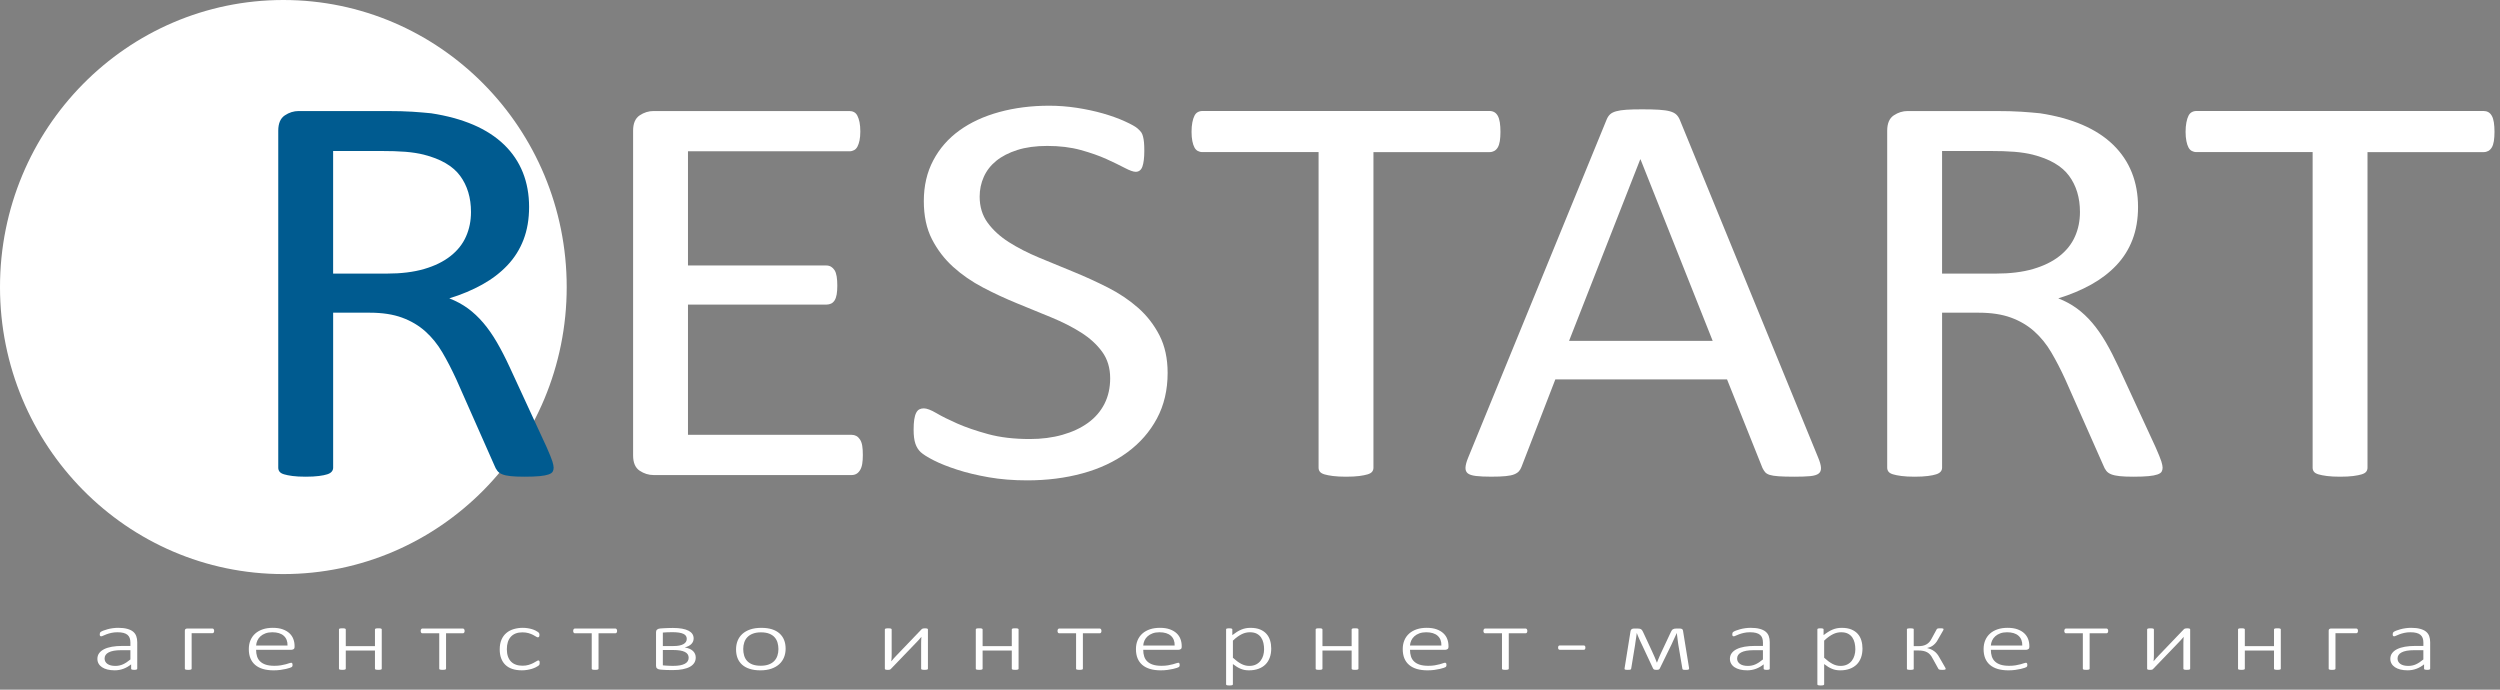
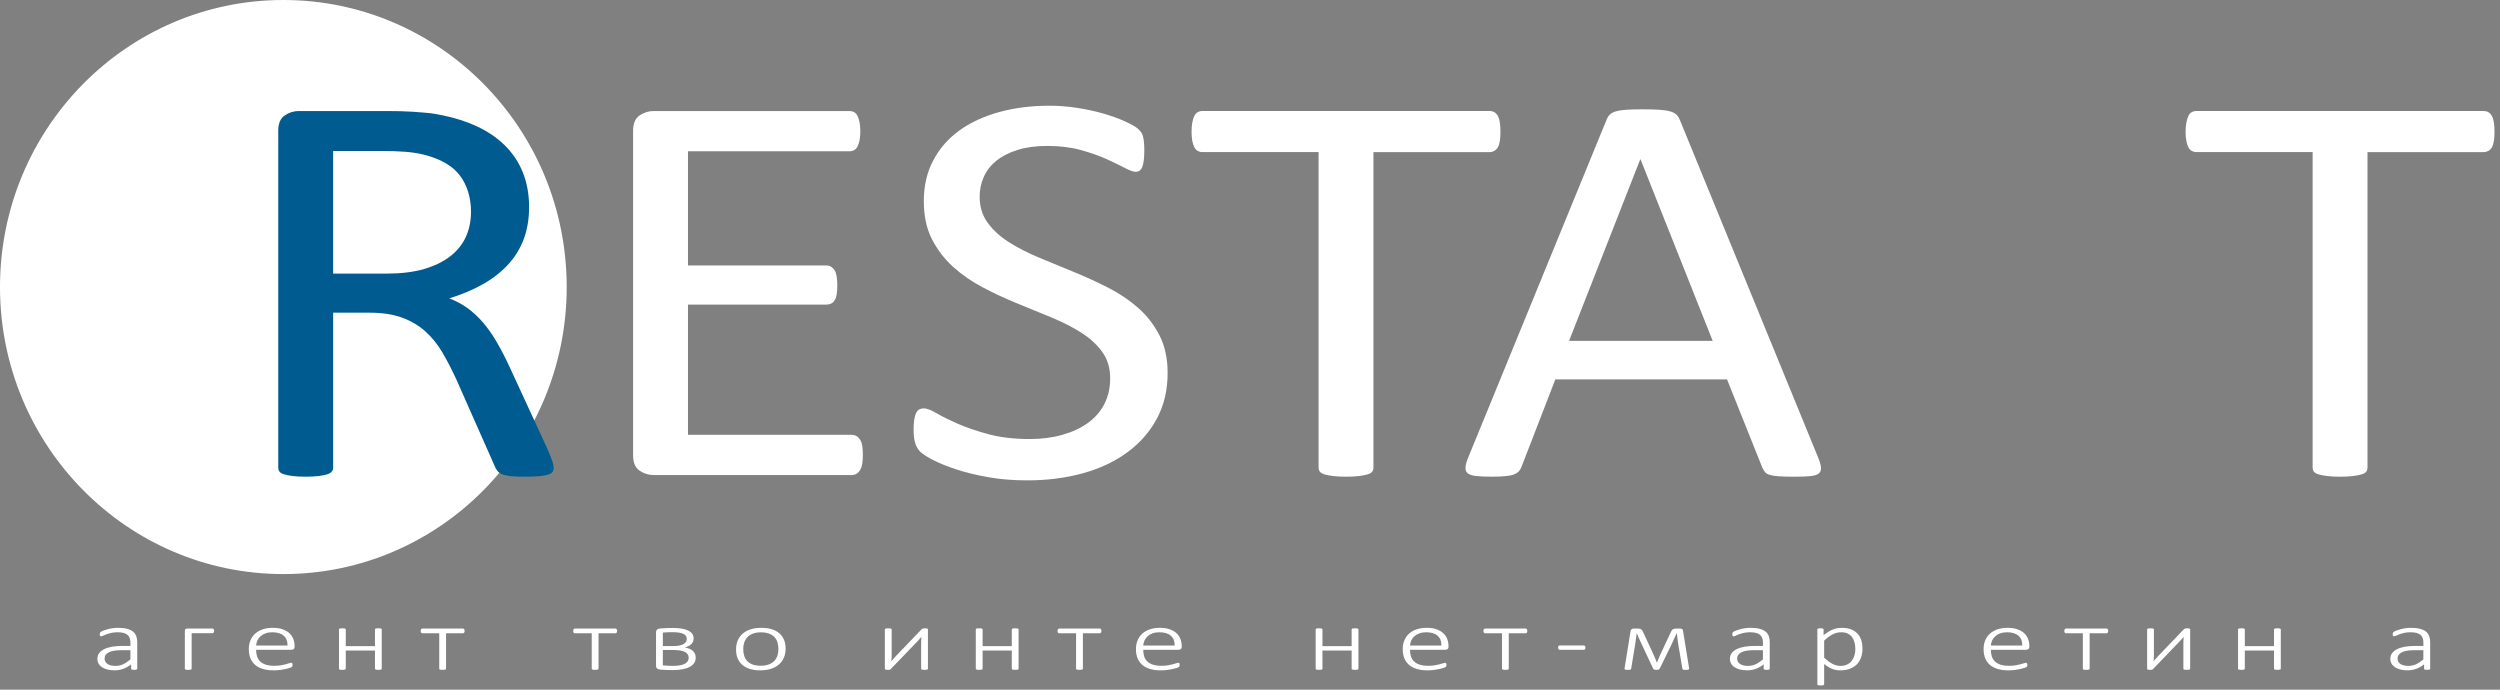
<svg xmlns="http://www.w3.org/2000/svg" width="116" height="32" viewBox="0 0 116 32" fill="none">
  <rect x="0" y="0" width="116" height="32" fill="#808080" stroke="none" />
  <path d="M13.148 26.637C20.409 26.637 26.295 20.674 26.295 13.319C26.295 5.963 20.409 0 13.148 0C5.886 0 0 5.963 0 13.319C0 20.674 5.886 26.637 13.148 26.637Z" fill="white" />
  <path d="M25.689 21.701C25.689 21.771 25.674 21.832 25.645 21.884C25.614 21.937 25.551 21.98 25.452 22.015C25.353 22.05 25.215 22.076 25.038 22.093C24.86 22.11 24.623 22.119 24.327 22.119C24.07 22.119 23.86 22.11 23.697 22.093C23.535 22.076 23.403 22.047 23.305 22.008C23.206 21.969 23.13 21.915 23.076 21.845C23.022 21.775 22.974 21.689 22.935 21.584L21.173 17.603C20.965 17.151 20.751 16.735 20.529 16.357C20.307 15.978 20.042 15.652 19.737 15.377C19.431 15.104 19.071 14.89 18.656 14.738C18.242 14.586 17.743 14.509 17.16 14.509H15.458V21.701C15.458 21.771 15.435 21.832 15.391 21.884C15.347 21.937 15.278 21.978 15.184 22.008C15.09 22.039 14.962 22.065 14.799 22.086C14.636 22.108 14.431 22.119 14.184 22.119C13.938 22.119 13.733 22.108 13.57 22.086C13.407 22.064 13.276 22.039 13.178 22.008C13.079 21.978 13.01 21.937 12.97 21.884C12.931 21.832 12.911 21.771 12.911 21.701V6.065C12.911 5.726 13.013 5.489 13.215 5.354C13.417 5.219 13.632 5.152 13.859 5.152H17.931C18.414 5.152 18.817 5.163 19.138 5.184C19.458 5.206 19.747 5.23 20.004 5.256C20.744 5.369 21.398 5.548 21.966 5.791C22.533 6.035 23.009 6.344 23.395 6.718C23.78 7.092 24.068 7.521 24.261 8.004C24.453 8.487 24.55 9.02 24.55 9.603C24.55 10.169 24.463 10.676 24.291 11.123C24.118 11.572 23.869 11.967 23.543 12.311C23.217 12.655 22.827 12.953 22.373 13.205C21.919 13.457 21.41 13.671 20.848 13.844C21.164 13.966 21.45 14.121 21.707 14.307C21.963 14.495 22.203 14.719 22.425 14.98C22.647 15.241 22.856 15.541 23.054 15.88C23.252 16.22 23.449 16.603 23.646 17.029L25.364 20.749C25.502 21.062 25.591 21.282 25.63 21.408C25.669 21.534 25.689 21.632 25.689 21.701ZM21.854 9.837C21.854 9.176 21.686 8.617 21.351 8.16C21.015 7.704 20.452 7.375 19.662 7.175C19.416 7.114 19.137 7.07 18.826 7.044C18.515 7.018 18.108 7.005 17.604 7.005H15.457V12.695H17.945C18.616 12.695 19.196 12.624 19.685 12.48C20.174 12.337 20.58 12.137 20.906 11.88C21.232 11.623 21.471 11.32 21.624 10.972C21.778 10.625 21.854 10.246 21.854 9.837Z" fill="#005B90" />
  <path d="M40.036 21.114C40.036 21.271 40.026 21.408 40.007 21.526C39.987 21.643 39.953 21.741 39.903 21.82C39.853 21.898 39.797 21.955 39.733 21.989C39.669 22.024 39.597 22.042 39.518 22.042H30.323C30.096 22.042 29.882 21.975 29.679 21.84C29.477 21.705 29.376 21.468 29.376 21.129V6.065C29.376 5.726 29.477 5.489 29.679 5.354C29.882 5.219 30.096 5.152 30.323 5.152H39.415C39.494 5.152 39.565 5.169 39.63 5.204C39.694 5.239 39.746 5.295 39.785 5.374C39.825 5.452 39.857 5.55 39.882 5.668C39.906 5.785 39.919 5.931 39.919 6.105C39.919 6.261 39.906 6.399 39.882 6.517C39.857 6.634 39.825 6.73 39.785 6.804C39.746 6.878 39.694 6.932 39.63 6.967C39.565 7.002 39.494 7.02 39.415 7.02H31.922V12.319H38.348C38.427 12.319 38.499 12.338 38.563 12.377C38.627 12.417 38.682 12.471 38.726 12.541C38.77 12.611 38.802 12.706 38.822 12.828C38.842 12.95 38.851 13.094 38.851 13.259C38.851 13.415 38.841 13.55 38.822 13.663C38.802 13.776 38.77 13.868 38.726 13.937C38.681 14.007 38.627 14.057 38.563 14.087C38.499 14.117 38.427 14.133 38.348 14.133H31.922V20.176H39.518C39.597 20.176 39.669 20.194 39.733 20.228C39.797 20.263 39.853 20.317 39.903 20.392C39.952 20.466 39.987 20.562 40.007 20.679C40.027 20.795 40.036 20.94 40.036 21.114Z" fill="white" />
  <path d="M54.178 17.303C54.178 18.095 54.013 18.8 53.682 19.418C53.351 20.036 52.892 20.56 52.305 20.991C51.717 21.421 51.026 21.746 50.232 21.963C49.437 22.181 48.581 22.289 47.663 22.289C47.021 22.289 46.427 22.242 45.879 22.146C45.331 22.05 44.842 21.933 44.413 21.793C43.983 21.654 43.623 21.511 43.332 21.363C43.041 21.215 42.839 21.089 42.725 20.984C42.612 20.88 42.528 20.747 42.474 20.586C42.419 20.425 42.392 20.21 42.392 19.94C42.392 19.749 42.401 19.59 42.421 19.464C42.441 19.338 42.47 19.235 42.51 19.157C42.549 19.079 42.598 19.025 42.658 18.994C42.717 18.963 42.786 18.948 42.865 18.948C43.003 18.948 43.198 19.022 43.45 19.17C43.701 19.318 44.025 19.479 44.419 19.653C44.814 19.827 45.29 19.99 45.848 20.143C46.406 20.295 47.05 20.371 47.781 20.371C48.333 20.371 48.839 20.306 49.298 20.175C49.758 20.045 50.152 19.86 50.483 19.621C50.814 19.382 51.068 19.088 51.246 18.74C51.423 18.392 51.512 17.996 51.512 17.552C51.512 17.074 51.388 16.665 51.142 16.325C50.895 15.986 50.569 15.688 50.164 15.431C49.76 15.175 49.298 14.94 48.78 14.727C48.262 14.514 47.731 14.296 47.188 14.074C46.645 13.852 46.117 13.607 45.604 13.337C45.091 13.067 44.632 12.75 44.227 12.384C43.822 12.018 43.494 11.59 43.242 11.098C42.99 10.607 42.865 10.017 42.865 9.33C42.865 8.625 43.01 7.996 43.302 7.444C43.592 6.892 43.998 6.428 44.516 6.054C45.034 5.68 45.65 5.395 46.366 5.199C47.082 5.003 47.855 4.905 48.684 4.905C49.108 4.905 49.535 4.938 49.965 5.003C50.394 5.069 50.799 5.156 51.179 5.264C51.559 5.374 51.897 5.495 52.193 5.63C52.489 5.765 52.684 5.873 52.778 5.956C52.871 6.039 52.933 6.104 52.962 6.152C52.992 6.2 53.017 6.261 53.036 6.335C53.056 6.409 53.071 6.498 53.081 6.602C53.091 6.707 53.096 6.841 53.096 7.006C53.096 7.163 53.088 7.302 53.073 7.424C53.059 7.546 53.036 7.648 53.007 7.731C52.978 7.813 52.935 7.874 52.882 7.914C52.827 7.953 52.766 7.972 52.697 7.972C52.588 7.972 52.417 7.912 52.186 7.79C51.954 7.668 51.67 7.531 51.335 7.378C50.999 7.226 50.602 7.087 50.143 6.96C49.684 6.834 49.168 6.771 48.595 6.771C48.062 6.771 47.598 6.834 47.203 6.96C46.809 7.086 46.483 7.254 46.226 7.463C45.969 7.671 45.777 7.919 45.648 8.207C45.52 8.494 45.456 8.798 45.456 9.121C45.456 9.591 45.579 9.995 45.826 10.334C46.073 10.673 46.401 10.974 46.811 11.235C47.22 11.495 47.687 11.735 48.21 11.953C48.734 12.17 49.267 12.39 49.809 12.612C50.352 12.834 50.885 13.078 51.408 13.343C51.931 13.609 52.398 13.922 52.808 14.283C53.217 14.644 53.548 15.071 53.8 15.562C54.051 16.052 54.178 16.633 54.178 17.303Z" fill="white" />
  <path d="M69.621 6.117C69.621 6.283 69.611 6.426 69.592 6.548C69.572 6.67 69.54 6.768 69.496 6.842C69.451 6.916 69.397 6.97 69.333 7.005C69.268 7.04 69.198 7.058 69.118 7.058H63.728V21.702C63.728 21.772 63.709 21.832 63.669 21.885C63.63 21.937 63.56 21.978 63.462 22.009C63.363 22.039 63.232 22.066 63.07 22.087C62.907 22.108 62.702 22.119 62.455 22.119C62.218 22.119 62.016 22.108 61.848 22.087C61.681 22.065 61.547 22.039 61.448 22.009C61.35 21.978 61.281 21.937 61.241 21.885C61.202 21.832 61.182 21.772 61.182 21.702V7.057H55.792C55.713 7.057 55.642 7.039 55.577 7.005C55.513 6.97 55.461 6.915 55.422 6.841C55.382 6.768 55.349 6.669 55.325 6.547C55.3 6.425 55.288 6.282 55.288 6.117C55.288 5.951 55.3 5.805 55.325 5.679C55.349 5.553 55.382 5.451 55.422 5.373C55.461 5.294 55.513 5.238 55.577 5.203C55.642 5.168 55.713 5.15 55.792 5.15H69.118C69.198 5.15 69.268 5.168 69.333 5.203C69.397 5.238 69.451 5.294 69.496 5.373C69.54 5.451 69.572 5.553 69.592 5.679C69.611 5.806 69.621 5.952 69.621 6.117Z" fill="white" />
  <path d="M84.368 21.245C84.447 21.436 84.489 21.591 84.494 21.708C84.499 21.826 84.462 21.915 84.383 21.975C84.304 22.036 84.174 22.075 83.991 22.093C83.808 22.11 83.564 22.119 83.258 22.119C82.952 22.119 82.708 22.112 82.525 22.099C82.341 22.086 82.204 22.064 82.11 22.034C82.017 22.004 81.948 21.962 81.903 21.91C81.859 21.858 81.817 21.793 81.778 21.714L80.134 17.603H72.168L70.598 21.662C70.569 21.74 70.529 21.808 70.48 21.864C70.43 21.921 70.359 21.969 70.264 22.008C70.171 22.047 70.038 22.075 69.865 22.092C69.692 22.11 69.468 22.118 69.191 22.118C68.905 22.118 68.67 22.107 68.487 22.086C68.304 22.064 68.176 22.022 68.103 21.962C68.029 21.901 67.993 21.812 67.999 21.694C68.004 21.577 68.045 21.422 68.124 21.231L74.55 5.543C74.59 5.447 74.641 5.369 74.706 5.307C74.77 5.247 74.863 5.199 74.987 5.164C75.11 5.129 75.268 5.105 75.461 5.092C75.653 5.079 75.897 5.073 76.194 5.073C76.509 5.073 76.771 5.079 76.978 5.092C77.186 5.105 77.354 5.129 77.482 5.164C77.61 5.199 77.709 5.249 77.779 5.314C77.848 5.379 77.902 5.46 77.941 5.555L84.368 21.245ZM76.121 7.396H76.106L72.805 15.815H79.468L76.121 7.396Z" fill="white" />
-   <path d="M100.345 21.701C100.345 21.771 100.33 21.832 100.3 21.884C100.271 21.937 100.207 21.98 100.107 22.015C100.009 22.05 99.871 22.076 99.694 22.093C99.515 22.11 99.279 22.119 98.983 22.119C98.725 22.119 98.516 22.11 98.353 22.093C98.191 22.076 98.059 22.047 97.961 22.008C97.862 21.969 97.786 21.915 97.731 21.845C97.677 21.775 97.63 21.689 97.59 21.584L95.828 17.603C95.621 17.151 95.406 16.735 95.184 16.357C94.963 15.978 94.698 15.652 94.392 15.377C94.087 15.104 93.727 14.89 93.312 14.738C92.898 14.586 92.399 14.509 91.816 14.509H90.113V21.701C90.113 21.771 90.091 21.832 90.047 21.884C90.002 21.937 89.933 21.978 89.84 22.008C89.746 22.039 89.618 22.065 89.455 22.086C89.292 22.108 89.087 22.119 88.84 22.119C88.594 22.119 88.389 22.108 88.226 22.086C88.063 22.064 87.932 22.039 87.833 22.008C87.734 21.978 87.665 21.937 87.625 21.884C87.586 21.832 87.566 21.771 87.566 21.701V6.065C87.566 5.726 87.668 5.489 87.87 5.354C88.072 5.219 88.287 5.152 88.514 5.152H92.586C93.069 5.152 93.471 5.163 93.793 5.184C94.113 5.206 94.402 5.23 94.659 5.256C95.399 5.369 96.054 5.548 96.621 5.791C97.189 6.035 97.665 6.344 98.05 6.718C98.435 7.092 98.723 7.521 98.916 8.004C99.109 8.487 99.205 9.02 99.205 9.603C99.205 10.169 99.118 10.676 98.946 11.123C98.774 11.572 98.524 11.967 98.198 12.311C97.872 12.655 97.482 12.953 97.029 13.205C96.575 13.457 96.066 13.671 95.504 13.844C95.819 13.966 96.105 14.121 96.362 14.307C96.618 14.495 96.858 14.719 97.08 14.98C97.302 15.241 97.511 15.541 97.71 15.88C97.907 16.22 98.104 16.603 98.302 17.029L100.019 20.749C100.157 21.062 100.246 21.282 100.286 21.408C100.325 21.534 100.345 21.632 100.345 21.701ZM96.51 9.837C96.51 9.176 96.342 8.617 96.006 8.16C95.67 7.704 95.108 7.375 94.318 7.175C94.071 7.114 93.792 7.07 93.481 7.044C93.171 7.018 92.764 7.005 92.26 7.005H90.112V12.695H92.6C93.272 12.695 93.852 12.624 94.341 12.48C94.829 12.337 95.236 12.137 95.562 11.88C95.888 11.623 96.126 11.32 96.28 10.972C96.434 10.625 96.51 10.246 96.51 9.837Z" fill="white" />
  <path d="M115.745 6.117C115.745 6.283 115.734 6.426 115.715 6.548C115.696 6.67 115.664 6.768 115.619 6.842C115.574 6.916 115.52 6.97 115.457 7.005C115.392 7.04 115.32 7.058 115.242 7.058H109.852V21.702C109.852 21.772 109.832 21.832 109.793 21.885C109.753 21.937 109.683 21.978 109.585 22.009C109.486 22.039 109.356 22.066 109.193 22.087C109.031 22.108 108.825 22.119 108.579 22.119C108.341 22.119 108.139 22.108 107.971 22.087C107.804 22.065 107.67 22.039 107.572 22.009C107.473 21.978 107.404 21.937 107.365 21.885C107.325 21.832 107.306 21.772 107.306 21.702V7.057H101.915C101.836 7.057 101.765 7.039 101.701 7.005C101.636 6.97 101.584 6.915 101.545 6.841C101.505 6.768 101.473 6.669 101.449 6.547C101.424 6.425 101.411 6.282 101.411 6.117C101.411 5.951 101.424 5.805 101.449 5.679C101.473 5.553 101.505 5.451 101.545 5.373C101.584 5.294 101.636 5.238 101.701 5.203C101.764 5.168 101.836 5.15 101.915 5.15H115.242C115.32 5.15 115.392 5.168 115.457 5.203C115.52 5.238 115.575 5.294 115.619 5.373C115.664 5.451 115.696 5.553 115.715 5.679C115.734 5.806 115.745 5.952 115.745 6.117Z" fill="white" />
  <path d="M6.366 31.029C6.366 31.042 6.36 31.053 6.349 31.06C6.337 31.067 6.322 31.073 6.303 31.076C6.285 31.079 6.259 31.081 6.228 31.081C6.198 31.081 6.173 31.079 6.151 31.076C6.129 31.073 6.113 31.068 6.102 31.06C6.09 31.053 6.085 31.042 6.085 31.029V30.825C5.977 30.914 5.858 30.982 5.728 31.031C5.598 31.079 5.464 31.103 5.324 31.103C5.198 31.103 5.086 31.091 4.986 31.066C4.886 31.041 4.802 31.005 4.733 30.959C4.664 30.913 4.611 30.857 4.574 30.791C4.537 30.725 4.519 30.652 4.519 30.57C4.519 30.469 4.546 30.381 4.601 30.307C4.656 30.233 4.734 30.17 4.834 30.12C4.935 30.07 5.056 30.033 5.197 30.008C5.339 29.984 5.496 29.971 5.669 29.971H6.051V29.814C6.051 29.736 6.04 29.667 6.019 29.607C5.998 29.547 5.963 29.498 5.916 29.457C5.868 29.417 5.806 29.387 5.73 29.367C5.654 29.347 5.561 29.337 5.452 29.337C5.346 29.337 5.251 29.346 5.166 29.366C5.081 29.385 5.007 29.407 4.943 29.431C4.88 29.455 4.827 29.477 4.786 29.496C4.744 29.516 4.715 29.525 4.697 29.525C4.686 29.525 4.677 29.524 4.668 29.521C4.659 29.519 4.651 29.514 4.646 29.507C4.639 29.5 4.635 29.49 4.632 29.478C4.63 29.466 4.628 29.453 4.628 29.437C4.628 29.409 4.631 29.386 4.637 29.37C4.642 29.353 4.656 29.336 4.678 29.319C4.7 29.302 4.739 29.282 4.795 29.26C4.852 29.237 4.917 29.216 4.991 29.197C5.064 29.177 5.143 29.161 5.228 29.149C5.313 29.137 5.397 29.131 5.482 29.131C5.647 29.131 5.785 29.146 5.898 29.177C6.011 29.207 6.103 29.25 6.173 29.306C6.242 29.363 6.292 29.432 6.322 29.515C6.352 29.598 6.368 29.691 6.368 29.796V31.029H6.366ZM6.051 30.169H5.613C5.486 30.169 5.375 30.178 5.279 30.195C5.184 30.212 5.105 30.238 5.041 30.272C4.977 30.305 4.93 30.346 4.899 30.393C4.869 30.44 4.853 30.494 4.853 30.554C4.853 30.659 4.897 30.743 4.984 30.805C5.072 30.867 5.195 30.898 5.354 30.898C5.48 30.898 5.596 30.874 5.705 30.825C5.814 30.776 5.929 30.7 6.051 30.598V30.169Z" fill="white" />
  <path d="M9.936 29.272C9.936 29.29 9.934 29.305 9.931 29.319C9.927 29.332 9.922 29.343 9.915 29.353C9.908 29.363 9.9 29.369 9.891 29.374C9.882 29.379 9.871 29.381 9.859 29.381H8.892V31.029C8.892 31.038 8.89 31.045 8.885 31.051C8.88 31.058 8.871 31.064 8.859 31.067C8.848 31.071 8.832 31.075 8.811 31.078C8.791 31.08 8.765 31.082 8.733 31.082C8.703 31.082 8.677 31.08 8.658 31.078C8.637 31.075 8.621 31.072 8.609 31.067C8.596 31.064 8.587 31.058 8.583 31.051C8.579 31.045 8.577 31.037 8.577 31.029V29.259C8.577 29.226 8.587 29.202 8.609 29.187C8.63 29.171 8.655 29.164 8.686 29.164H9.86C9.872 29.164 9.883 29.166 9.892 29.172C9.901 29.177 9.908 29.185 9.915 29.194C9.922 29.203 9.928 29.215 9.931 29.228C9.934 29.241 9.936 29.256 9.936 29.272Z" fill="white" />
  <path d="M13.667 30.024C13.667 30.072 13.65 30.105 13.617 30.123C13.583 30.142 13.55 30.151 13.518 30.151H11.883C11.883 30.264 11.898 30.366 11.927 30.457C11.956 30.548 12.004 30.627 12.072 30.691C12.139 30.756 12.226 30.806 12.334 30.841C12.442 30.876 12.575 30.893 12.732 30.893C12.843 30.893 12.943 30.886 13.031 30.871C13.12 30.856 13.196 30.84 13.261 30.822C13.325 30.804 13.378 30.787 13.419 30.773C13.461 30.758 13.49 30.751 13.508 30.751C13.519 30.751 13.528 30.753 13.537 30.757C13.546 30.761 13.553 30.767 13.559 30.776C13.564 30.785 13.568 30.796 13.571 30.809C13.573 30.822 13.574 30.84 13.574 30.86C13.574 30.869 13.574 30.878 13.572 30.887C13.57 30.896 13.568 30.904 13.566 30.911C13.563 30.919 13.559 30.925 13.553 30.933C13.548 30.939 13.541 30.946 13.532 30.953C13.523 30.959 13.496 30.971 13.45 30.988C13.404 31.005 13.344 31.022 13.27 31.038C13.196 31.055 13.109 31.07 13.011 31.084C12.913 31.097 12.808 31.104 12.695 31.104C12.509 31.104 12.345 31.082 12.202 31.041C12.059 30.998 11.938 30.936 11.841 30.853C11.745 30.77 11.671 30.668 11.62 30.546C11.57 30.424 11.545 30.282 11.545 30.121C11.545 29.966 11.571 29.828 11.623 29.706C11.676 29.583 11.75 29.48 11.847 29.394C11.944 29.309 12.062 29.244 12.198 29.198C12.336 29.153 12.488 29.131 12.656 29.131C12.836 29.131 12.99 29.154 13.117 29.2C13.244 29.246 13.349 29.307 13.431 29.384C13.513 29.461 13.573 29.55 13.611 29.653C13.65 29.755 13.668 29.862 13.668 29.976V30.024H13.667ZM13.341 29.953C13.346 29.76 13.288 29.609 13.166 29.5C13.045 29.391 12.867 29.337 12.634 29.337C12.514 29.337 12.408 29.354 12.317 29.388C12.226 29.422 12.149 29.467 12.086 29.524C12.024 29.58 11.975 29.646 11.942 29.72C11.908 29.795 11.889 29.872 11.884 29.953H13.341V29.953Z" fill="white" />
  <path d="M17.713 31.029C17.713 31.037 17.711 31.044 17.706 31.051C17.701 31.057 17.692 31.063 17.68 31.067C17.669 31.071 17.653 31.074 17.632 31.077C17.612 31.08 17.587 31.081 17.557 31.081C17.525 31.081 17.499 31.08 17.479 31.077C17.458 31.075 17.442 31.072 17.431 31.067C17.419 31.063 17.411 31.058 17.405 31.051C17.4 31.044 17.398 31.037 17.398 31.029V30.185H16.044V31.029C16.044 31.037 16.041 31.044 16.036 31.051C16.031 31.057 16.022 31.063 16.01 31.067C15.999 31.071 15.983 31.074 15.963 31.077C15.942 31.08 15.916 31.081 15.884 31.081C15.854 31.081 15.829 31.08 15.809 31.077C15.789 31.075 15.772 31.072 15.76 31.067C15.748 31.063 15.739 31.058 15.734 31.051C15.73 31.044 15.728 31.037 15.728 31.029V29.206C15.728 29.197 15.73 29.19 15.734 29.184C15.739 29.177 15.747 29.172 15.76 29.166C15.772 29.162 15.789 29.159 15.809 29.156C15.829 29.154 15.854 29.153 15.884 29.153C15.916 29.153 15.942 29.154 15.963 29.156C15.983 29.158 15.999 29.161 16.01 29.166C16.022 29.171 16.03 29.177 16.036 29.184C16.041 29.19 16.044 29.198 16.044 29.206V29.98H17.398V29.206C17.398 29.197 17.4 29.19 17.405 29.184C17.41 29.177 17.419 29.172 17.431 29.166C17.442 29.162 17.458 29.159 17.479 29.156C17.499 29.154 17.525 29.153 17.557 29.153C17.587 29.153 17.613 29.154 17.632 29.156C17.653 29.158 17.669 29.161 17.68 29.166C17.692 29.171 17.7 29.177 17.706 29.184C17.711 29.19 17.713 29.198 17.713 29.206V31.029Z" fill="white" />
  <path d="M21.558 29.276C21.558 29.292 21.557 29.307 21.553 29.321C21.549 29.334 21.544 29.345 21.537 29.355C21.53 29.364 21.522 29.372 21.512 29.377C21.502 29.382 21.491 29.385 21.479 29.385H20.697V31.029C20.697 31.037 20.695 31.044 20.689 31.051C20.683 31.057 20.675 31.063 20.663 31.067C20.651 31.071 20.636 31.074 20.616 31.077C20.595 31.08 20.569 31.081 20.537 31.081C20.507 31.081 20.482 31.08 20.461 31.077C20.441 31.075 20.424 31.072 20.412 31.067C20.4 31.062 20.391 31.058 20.387 31.051C20.383 31.044 20.381 31.037 20.381 31.029V29.385H19.599C19.587 29.385 19.576 29.383 19.566 29.377C19.557 29.372 19.548 29.364 19.541 29.355C19.534 29.345 19.529 29.334 19.525 29.321C19.521 29.307 19.52 29.292 19.52 29.276C19.52 29.26 19.522 29.245 19.525 29.231C19.529 29.217 19.534 29.204 19.541 29.195C19.548 29.184 19.557 29.177 19.566 29.172C19.576 29.166 19.587 29.163 19.599 29.163H21.478C21.49 29.163 21.502 29.166 21.511 29.172C21.521 29.177 21.529 29.184 21.537 29.195C21.544 29.205 21.549 29.217 21.553 29.231C21.557 29.245 21.558 29.26 21.558 29.276Z" fill="white" />
-   <path d="M25.04 30.759C25.04 30.775 25.039 30.789 25.037 30.802C25.035 30.815 25.033 30.826 25.03 30.835C25.026 30.845 25.021 30.853 25.015 30.86C25.009 30.867 24.994 30.88 24.971 30.898C24.948 30.915 24.91 30.937 24.856 30.964C24.801 30.991 24.741 31.015 24.674 31.035C24.607 31.055 24.534 31.071 24.456 31.084C24.379 31.097 24.298 31.103 24.216 31.103C24.05 31.103 23.902 31.082 23.774 31.04C23.646 30.998 23.539 30.935 23.452 30.852C23.366 30.77 23.3 30.668 23.255 30.548C23.209 30.428 23.187 30.289 23.187 30.132C23.187 29.955 23.215 29.804 23.271 29.677C23.326 29.55 23.403 29.447 23.5 29.367C23.597 29.286 23.711 29.227 23.841 29.189C23.971 29.151 24.11 29.131 24.258 29.131C24.338 29.131 24.414 29.137 24.486 29.149C24.559 29.16 24.625 29.175 24.687 29.194C24.748 29.213 24.802 29.234 24.85 29.259C24.898 29.282 24.932 29.303 24.954 29.32C24.977 29.337 24.991 29.35 25 29.358C25.007 29.367 25.014 29.377 25.018 29.387C25.023 29.398 25.026 29.41 25.028 29.423C25.03 29.436 25.03 29.45 25.03 29.468C25.03 29.507 25.023 29.534 25.008 29.549C24.993 29.565 24.977 29.573 24.959 29.573C24.934 29.573 24.903 29.56 24.868 29.536C24.831 29.512 24.785 29.485 24.729 29.457C24.672 29.428 24.604 29.401 24.523 29.377C24.443 29.354 24.348 29.341 24.236 29.341C24.006 29.341 23.829 29.409 23.705 29.543C23.581 29.677 23.518 29.871 23.518 30.125C23.518 30.253 23.535 30.364 23.568 30.46C23.602 30.556 23.65 30.636 23.713 30.7C23.776 30.763 23.852 30.811 23.943 30.842C24.032 30.874 24.134 30.889 24.247 30.889C24.353 30.889 24.447 30.876 24.529 30.851C24.61 30.826 24.68 30.798 24.741 30.767C24.801 30.736 24.851 30.707 24.891 30.682C24.93 30.657 24.96 30.644 24.979 30.644C24.99 30.644 24.999 30.646 25.007 30.651C25.015 30.656 25.022 30.663 25.027 30.673C25.032 30.683 25.037 30.695 25.039 30.709C25.039 30.724 25.04 30.74 25.04 30.759Z" fill="white" />
  <path d="M28.633 29.276C28.633 29.292 28.631 29.307 28.628 29.321C28.624 29.334 28.619 29.345 28.612 29.355C28.605 29.364 28.597 29.372 28.587 29.377C28.577 29.382 28.566 29.385 28.554 29.385H27.772V31.029C27.772 31.037 27.769 31.044 27.764 31.051C27.758 31.057 27.75 31.063 27.738 31.067C27.726 31.071 27.711 31.074 27.69 31.077C27.67 31.08 27.644 31.081 27.612 31.081C27.582 31.081 27.556 31.08 27.536 31.077C27.516 31.075 27.499 31.072 27.487 31.067C27.475 31.062 27.466 31.058 27.462 31.051C27.458 31.044 27.456 31.037 27.456 31.029V29.385H26.675C26.663 29.385 26.651 29.383 26.642 29.377C26.632 29.372 26.624 29.364 26.617 29.355C26.61 29.345 26.605 29.334 26.601 29.321C26.597 29.307 26.596 29.292 26.596 29.276C26.596 29.26 26.598 29.245 26.601 29.231C26.605 29.217 26.61 29.204 26.617 29.195C26.624 29.184 26.632 29.177 26.642 29.172C26.651 29.166 26.663 29.163 26.675 29.163H28.554C28.566 29.163 28.577 29.166 28.587 29.172C28.596 29.177 28.605 29.184 28.612 29.195C28.619 29.205 28.624 29.217 28.628 29.231C28.631 29.245 28.633 29.26 28.633 29.276Z" fill="white" />
  <path d="M32.282 30.509C32.282 30.601 32.26 30.682 32.215 30.755C32.169 30.828 32.102 30.889 32.013 30.939C31.924 30.988 31.814 31.026 31.681 31.052C31.55 31.079 31.397 31.092 31.222 31.092C31.171 31.092 31.119 31.091 31.067 31.09C31.015 31.09 30.964 31.088 30.915 31.087C30.865 31.085 30.817 31.082 30.77 31.079C30.723 31.077 30.679 31.074 30.636 31.069C30.572 31.063 30.524 31.045 30.49 31.018C30.456 30.99 30.44 30.951 30.44 30.898V29.332C30.44 29.28 30.456 29.239 30.49 29.212C30.524 29.183 30.572 29.166 30.636 29.161C30.686 29.157 30.734 29.154 30.783 29.151C30.832 29.148 30.88 29.146 30.929 29.144C30.978 29.142 31.027 29.14 31.076 29.139C31.126 29.137 31.177 29.137 31.23 29.137C31.391 29.137 31.531 29.148 31.65 29.17C31.77 29.192 31.869 29.224 31.949 29.265C32.028 29.307 32.088 29.358 32.127 29.418C32.166 29.479 32.185 29.548 32.185 29.626C32.185 29.724 32.15 29.809 32.08 29.881C32.01 29.954 31.907 30.007 31.771 30.04C31.945 30.071 32.073 30.127 32.157 30.209C32.24 30.291 32.282 30.392 32.282 30.509ZM31.866 29.643C31.866 29.593 31.854 29.549 31.83 29.51C31.806 29.471 31.768 29.438 31.713 29.413C31.659 29.386 31.59 29.367 31.504 29.353C31.419 29.34 31.315 29.333 31.193 29.333C31.101 29.333 31.018 29.335 30.944 29.339C30.87 29.343 30.807 29.347 30.756 29.351V29.976H31.251C31.451 29.976 31.603 29.947 31.708 29.889C31.814 29.831 31.866 29.749 31.866 29.643ZM31.954 30.52C31.954 30.46 31.94 30.408 31.911 30.363C31.883 30.318 31.838 30.28 31.779 30.25C31.719 30.22 31.643 30.197 31.552 30.182C31.461 30.168 31.354 30.16 31.23 30.16H30.756V30.872C30.793 30.875 30.831 30.878 30.871 30.882C30.911 30.884 30.952 30.887 30.993 30.889C31.034 30.891 31.076 30.893 31.117 30.894C31.159 30.895 31.198 30.896 31.235 30.896C31.359 30.896 31.466 30.888 31.556 30.871C31.646 30.854 31.721 30.829 31.78 30.797C31.839 30.765 31.882 30.726 31.911 30.678C31.939 30.632 31.954 30.579 31.954 30.52Z" fill="white" />
  <path d="M36.453 30.098C36.453 30.243 36.428 30.377 36.379 30.499C36.329 30.621 36.256 30.728 36.158 30.817C36.059 30.907 35.937 30.978 35.79 31.028C35.644 31.078 35.474 31.104 35.279 31.104C35.092 31.104 34.928 31.081 34.788 31.036C34.647 30.992 34.529 30.927 34.435 30.843C34.341 30.759 34.27 30.657 34.223 30.538C34.176 30.418 34.153 30.283 34.153 30.133C34.153 29.988 34.177 29.854 34.225 29.732C34.274 29.61 34.347 29.504 34.445 29.415C34.543 29.326 34.666 29.256 34.812 29.206C34.959 29.156 35.131 29.132 35.326 29.132C35.514 29.132 35.678 29.154 35.818 29.198C35.958 29.243 36.075 29.307 36.169 29.391C36.263 29.475 36.334 29.577 36.382 29.696C36.429 29.814 36.453 29.949 36.453 30.098ZM36.119 30.12C36.119 30.017 36.105 29.918 36.079 29.824C36.053 29.73 36.008 29.647 35.947 29.576C35.885 29.504 35.802 29.446 35.697 29.404C35.593 29.362 35.463 29.341 35.308 29.341C35.165 29.341 35.041 29.36 34.937 29.4C34.832 29.439 34.747 29.493 34.681 29.562C34.615 29.631 34.566 29.712 34.534 29.807C34.502 29.901 34.486 30.002 34.486 30.111C34.486 30.215 34.499 30.316 34.526 30.41C34.552 30.504 34.596 30.588 34.658 30.659C34.72 30.73 34.803 30.787 34.907 30.828C35.011 30.869 35.142 30.89 35.297 30.89C35.44 30.89 35.563 30.871 35.668 30.832C35.773 30.794 35.857 30.74 35.924 30.671C35.99 30.602 36.039 30.521 36.071 30.427C36.103 30.332 36.119 30.23 36.119 30.12Z" fill="white" />
  <path d="M43.057 31.029C43.057 31.037 43.054 31.044 43.049 31.051C43.043 31.057 43.035 31.063 43.023 31.067C43.011 31.071 42.996 31.074 42.975 31.077C42.955 31.08 42.929 31.081 42.897 31.081C42.867 31.081 42.841 31.08 42.821 31.077C42.8 31.075 42.784 31.071 42.772 31.067C42.76 31.062 42.751 31.058 42.747 31.051C42.742 31.044 42.741 31.036 42.741 31.029V29.854C42.741 29.803 42.742 29.752 42.744 29.701C42.747 29.65 42.75 29.599 42.754 29.548C42.713 29.6 42.669 29.652 42.621 29.702C42.574 29.753 42.525 29.803 42.475 29.855L41.346 31.029C41.337 31.039 41.329 31.047 41.321 31.054C41.312 31.061 41.303 31.066 41.291 31.07C41.28 31.074 41.266 31.077 41.251 31.079C41.235 31.081 41.214 31.082 41.189 31.082C41.165 31.082 41.144 31.081 41.127 31.078C41.11 31.076 41.096 31.073 41.086 31.068C41.075 31.064 41.068 31.059 41.064 31.052C41.059 31.046 41.057 31.038 41.057 31.03V29.207C41.057 29.198 41.059 29.191 41.064 29.185C41.068 29.178 41.077 29.172 41.089 29.167C41.102 29.163 41.118 29.16 41.138 29.157C41.159 29.155 41.184 29.154 41.214 29.154C41.276 29.154 41.318 29.158 41.339 29.167C41.362 29.176 41.373 29.189 41.373 29.206V30.392C41.373 30.442 41.371 30.491 41.369 30.54C41.366 30.588 41.362 30.637 41.356 30.685C41.397 30.637 41.438 30.589 41.477 30.542C41.517 30.495 41.56 30.448 41.608 30.402L42.753 29.207C42.762 29.197 42.771 29.189 42.78 29.183C42.789 29.176 42.8 29.171 42.813 29.167C42.827 29.163 42.841 29.16 42.858 29.158C42.875 29.156 42.897 29.154 42.924 29.154C42.949 29.154 42.969 29.156 42.986 29.158C43.003 29.16 43.017 29.163 43.027 29.168C43.038 29.172 43.045 29.178 43.049 29.186C43.054 29.192 43.056 29.2 43.056 29.207V31.029H43.057Z" fill="white" />
  <path d="M47.262 31.029C47.262 31.037 47.26 31.044 47.255 31.051C47.249 31.057 47.241 31.063 47.229 31.067C47.218 31.071 47.202 31.074 47.181 31.077C47.161 31.08 47.136 31.081 47.106 31.081C47.074 31.081 47.048 31.08 47.028 31.077C47.007 31.075 46.991 31.072 46.98 31.067C46.968 31.063 46.96 31.058 46.954 31.051C46.949 31.044 46.947 31.037 46.947 31.029V30.185H45.593V31.029C45.593 31.037 45.59 31.044 45.585 31.051C45.58 31.057 45.571 31.063 45.559 31.067C45.548 31.071 45.532 31.074 45.511 31.077C45.491 31.08 45.465 31.081 45.433 31.081C45.403 31.081 45.378 31.08 45.358 31.077C45.337 31.075 45.321 31.072 45.309 31.067C45.297 31.063 45.288 31.058 45.283 31.051C45.279 31.044 45.277 31.037 45.277 31.029V29.206C45.277 29.197 45.279 29.19 45.283 29.184C45.288 29.177 45.296 29.172 45.309 29.166C45.321 29.162 45.337 29.159 45.358 29.156C45.378 29.154 45.403 29.153 45.433 29.153C45.465 29.153 45.491 29.154 45.511 29.156C45.532 29.158 45.548 29.161 45.559 29.166C45.571 29.171 45.579 29.177 45.585 29.184C45.59 29.19 45.593 29.198 45.593 29.206V29.98H46.947V29.206C46.947 29.197 46.949 29.19 46.954 29.184C46.959 29.177 46.968 29.172 46.98 29.166C46.991 29.162 47.007 29.159 47.028 29.156C47.048 29.154 47.074 29.153 47.106 29.153C47.136 29.153 47.161 29.154 47.181 29.156C47.202 29.158 47.218 29.161 47.229 29.166C47.241 29.171 47.249 29.177 47.255 29.184C47.26 29.19 47.262 29.198 47.262 29.206V31.029Z" fill="white" />
  <path d="M51.107 29.276C51.107 29.292 51.105 29.307 51.102 29.321C51.098 29.334 51.093 29.345 51.086 29.355C51.079 29.364 51.071 29.372 51.061 29.377C51.051 29.382 51.04 29.385 51.028 29.385H50.246V31.029C50.246 31.037 50.243 31.044 50.238 31.051C50.232 31.057 50.224 31.063 50.212 31.067C50.2 31.071 50.185 31.074 50.164 31.077C50.144 31.08 50.118 31.081 50.086 31.081C50.056 31.081 50.03 31.08 50.01 31.077C49.99 31.075 49.973 31.072 49.961 31.067C49.949 31.062 49.94 31.058 49.936 31.051C49.932 31.044 49.93 31.037 49.93 31.029V29.385H49.148C49.136 29.385 49.124 29.383 49.115 29.377C49.105 29.372 49.097 29.364 49.09 29.355C49.083 29.345 49.078 29.334 49.074 29.321C49.07 29.307 49.069 29.292 49.069 29.276C49.069 29.26 49.071 29.245 49.074 29.231C49.078 29.217 49.083 29.204 49.09 29.195C49.097 29.184 49.105 29.177 49.115 29.172C49.124 29.166 49.136 29.163 49.148 29.163H51.027C51.039 29.163 51.05 29.166 51.06 29.172C51.07 29.177 51.078 29.184 51.086 29.195C51.093 29.205 51.098 29.217 51.102 29.231C51.105 29.245 51.107 29.26 51.107 29.276Z" fill="white" />
  <path d="M54.83 30.024C54.83 30.072 54.813 30.105 54.779 30.123C54.745 30.142 54.713 30.151 54.681 30.151H53.046C53.046 30.264 53.06 30.366 53.09 30.457C53.119 30.548 53.167 30.627 53.234 30.691C53.302 30.756 53.389 30.806 53.497 30.841C53.605 30.876 53.737 30.893 53.894 30.893C54.006 30.893 54.105 30.886 54.194 30.871C54.283 30.856 54.358 30.84 54.424 30.822C54.488 30.804 54.541 30.787 54.582 30.773C54.624 30.758 54.653 30.751 54.671 30.751C54.682 30.751 54.691 30.753 54.7 30.757C54.709 30.761 54.716 30.767 54.721 30.776C54.726 30.785 54.731 30.796 54.733 30.809C54.736 30.822 54.737 30.84 54.737 30.86C54.737 30.869 54.737 30.878 54.735 30.887C54.733 30.896 54.731 30.904 54.728 30.911C54.726 30.919 54.722 30.925 54.716 30.933C54.711 30.939 54.704 30.946 54.695 30.953C54.686 30.959 54.659 30.971 54.613 30.988C54.567 31.005 54.507 31.022 54.432 31.038C54.358 31.055 54.272 31.07 54.174 31.084C54.076 31.097 53.971 31.104 53.857 31.104C53.672 31.104 53.507 31.082 53.365 31.041C53.222 30.998 53.101 30.936 53.004 30.853C52.907 30.77 52.834 30.668 52.783 30.546C52.733 30.424 52.708 30.282 52.708 30.121C52.708 29.966 52.734 29.828 52.786 29.706C52.839 29.583 52.913 29.48 53.01 29.394C53.107 29.309 53.224 29.244 53.361 29.198C53.498 29.153 53.651 29.131 53.819 29.131C53.999 29.131 54.153 29.154 54.279 29.2C54.407 29.246 54.511 29.307 54.594 29.384C54.676 29.461 54.736 29.55 54.774 29.653C54.812 29.755 54.831 29.862 54.831 29.976V30.024H54.83ZM54.504 29.953C54.509 29.76 54.451 29.609 54.329 29.5C54.207 29.391 54.03 29.337 53.797 29.337C53.676 29.337 53.571 29.354 53.48 29.388C53.389 29.422 53.312 29.467 53.249 29.524C53.187 29.58 53.138 29.646 53.104 29.72C53.071 29.795 53.051 29.872 53.046 29.953H54.504V29.953Z" fill="white" />
-   <path d="M58.985 30.09C58.985 30.246 58.962 30.387 58.917 30.511C58.872 30.636 58.806 30.743 58.718 30.83C58.631 30.917 58.523 30.985 58.394 31.032C58.265 31.08 58.117 31.104 57.951 31.104C57.881 31.104 57.814 31.098 57.752 31.087C57.691 31.075 57.63 31.058 57.571 31.033C57.511 31.009 57.452 30.979 57.393 30.943C57.334 30.907 57.271 30.863 57.206 30.812V31.753C57.206 31.761 57.203 31.768 57.198 31.775C57.192 31.781 57.184 31.787 57.173 31.792C57.161 31.797 57.145 31.8 57.125 31.802C57.105 31.804 57.079 31.806 57.047 31.806C57.017 31.806 56.991 31.804 56.971 31.802C56.951 31.8 56.934 31.797 56.922 31.792C56.91 31.788 56.901 31.782 56.897 31.775C56.894 31.767 56.891 31.76 56.891 31.753V29.206C56.891 29.196 56.893 29.189 56.897 29.182C56.902 29.176 56.91 29.17 56.921 29.166C56.933 29.162 56.948 29.159 56.966 29.157C56.985 29.155 57.007 29.154 57.034 29.154C57.061 29.154 57.082 29.155 57.1 29.157C57.118 29.159 57.133 29.162 57.145 29.166C57.158 29.17 57.166 29.176 57.172 29.182C57.177 29.189 57.18 29.197 57.18 29.206V29.47C57.254 29.413 57.325 29.362 57.392 29.32C57.459 29.278 57.527 29.243 57.594 29.215C57.661 29.186 57.73 29.165 57.8 29.152C57.871 29.138 57.946 29.132 58.025 29.132C58.199 29.132 58.346 29.157 58.468 29.207C58.59 29.258 58.689 29.327 58.766 29.414C58.843 29.501 58.899 29.603 58.933 29.72C58.968 29.834 58.985 29.959 58.985 30.09ZM58.654 30.128C58.654 30.026 58.643 29.928 58.622 29.833C58.601 29.738 58.565 29.654 58.515 29.581C58.465 29.507 58.398 29.448 58.313 29.403C58.229 29.359 58.124 29.337 57.997 29.337C57.933 29.337 57.871 29.343 57.81 29.357C57.749 29.37 57.687 29.392 57.623 29.423C57.559 29.454 57.493 29.494 57.424 29.543C57.355 29.592 57.282 29.653 57.207 29.725V30.519C57.339 30.641 57.466 30.735 57.587 30.8C57.707 30.865 57.835 30.898 57.967 30.898C58.089 30.898 58.194 30.875 58.282 30.83C58.369 30.785 58.44 30.727 58.495 30.653C58.55 30.58 58.59 30.497 58.616 30.405C58.641 30.313 58.654 30.221 58.654 30.128Z" fill="white" />
  <path d="M63.032 31.029C63.032 31.037 63.029 31.044 63.023 31.051C63.017 31.057 63.01 31.063 62.998 31.067C62.987 31.071 62.971 31.074 62.951 31.077C62.93 31.08 62.905 31.081 62.875 31.081C62.843 31.081 62.817 31.08 62.797 31.077C62.776 31.075 62.761 31.072 62.749 31.067C62.738 31.063 62.729 31.058 62.724 31.051C62.718 31.044 62.716 31.037 62.716 31.029V30.185H61.362V31.029C61.362 31.037 61.359 31.044 61.353 31.051C61.348 31.057 61.34 31.063 61.329 31.067C61.317 31.071 61.301 31.074 61.281 31.077C61.26 31.08 61.234 31.081 61.202 31.081C61.172 31.081 61.147 31.08 61.127 31.077C61.107 31.075 61.09 31.072 61.078 31.067C61.066 31.063 61.057 31.058 61.053 31.051C61.049 31.044 61.047 31.037 61.047 31.029V29.206C61.047 29.197 61.049 29.19 61.053 29.184C61.058 29.177 61.066 29.172 61.078 29.166C61.09 29.162 61.107 29.159 61.127 29.156C61.148 29.154 61.172 29.153 61.202 29.153C61.234 29.153 61.26 29.154 61.281 29.156C61.301 29.158 61.317 29.161 61.329 29.166C61.34 29.171 61.348 29.177 61.353 29.184C61.359 29.19 61.362 29.198 61.362 29.206V29.98H62.716V29.206C62.716 29.197 62.718 29.19 62.724 29.184C62.729 29.177 62.737 29.172 62.749 29.166C62.761 29.162 62.776 29.159 62.797 29.156C62.817 29.154 62.843 29.153 62.875 29.153C62.905 29.153 62.931 29.154 62.951 29.156C62.971 29.158 62.987 29.161 62.998 29.166C63.01 29.171 63.018 29.177 63.023 29.184C63.028 29.19 63.032 29.198 63.032 29.206V31.029Z" fill="white" />
  <path d="M67.208 30.024C67.208 30.072 67.191 30.105 67.157 30.123C67.124 30.142 67.091 30.151 67.059 30.151H65.424C65.424 30.264 65.439 30.366 65.468 30.457C65.497 30.548 65.545 30.627 65.613 30.691C65.68 30.756 65.767 30.806 65.875 30.841C65.983 30.876 66.116 30.893 66.273 30.893C66.385 30.893 66.484 30.886 66.573 30.871C66.661 30.856 66.737 30.84 66.802 30.822C66.867 30.804 66.92 30.787 66.961 30.773C67.002 30.758 67.032 30.751 67.05 30.751C67.061 30.751 67.07 30.753 67.079 30.757C67.088 30.761 67.095 30.767 67.1 30.776C67.105 30.785 67.109 30.796 67.112 30.809C67.115 30.822 67.116 30.84 67.116 30.86C67.116 30.869 67.115 30.878 67.113 30.887C67.112 30.896 67.11 30.904 67.107 30.911C67.105 30.918 67.101 30.925 67.095 30.933C67.09 30.939 67.083 30.946 67.074 30.953C67.065 30.959 67.038 30.971 66.992 30.988C66.946 31.005 66.886 31.022 66.811 31.038C66.737 31.055 66.651 31.07 66.553 31.084C66.455 31.097 66.35 31.104 66.236 31.104C66.051 31.104 65.886 31.082 65.743 31.041C65.6 30.998 65.48 30.936 65.383 30.853C65.286 30.77 65.212 30.668 65.162 30.546C65.112 30.424 65.087 30.282 65.087 30.121C65.087 29.966 65.113 29.828 65.165 29.706C65.217 29.583 65.292 29.48 65.389 29.394C65.486 29.309 65.603 29.244 65.74 29.198C65.877 29.153 66.03 29.131 66.197 29.131C66.378 29.131 66.531 29.154 66.658 29.2C66.786 29.246 66.89 29.307 66.972 29.384C67.055 29.461 67.115 29.55 67.153 29.653C67.191 29.755 67.21 29.862 67.21 29.976V30.024H67.208ZM66.881 29.953C66.886 29.76 66.828 29.609 66.707 29.5C66.585 29.391 66.407 29.337 66.174 29.337C66.054 29.337 65.948 29.354 65.857 29.388C65.766 29.422 65.689 29.467 65.626 29.524C65.564 29.58 65.515 29.646 65.481 29.72C65.448 29.795 65.428 29.872 65.423 29.953H66.881V29.953Z" fill="white" />
  <path d="M70.868 29.276C70.868 29.292 70.866 29.307 70.862 29.321C70.858 29.334 70.853 29.345 70.847 29.355C70.839 29.364 70.831 29.372 70.822 29.377C70.812 29.382 70.8 29.385 70.788 29.385H70.007V31.029C70.007 31.037 70.004 31.044 69.998 31.051C69.993 31.057 69.986 31.063 69.974 31.067C69.962 31.071 69.946 31.074 69.926 31.077C69.906 31.08 69.879 31.081 69.847 31.081C69.817 31.081 69.792 31.08 69.772 31.077C69.752 31.075 69.736 31.072 69.723 31.067C69.711 31.063 69.702 31.058 69.698 31.051C69.694 31.044 69.692 31.037 69.692 31.029V29.385H68.91C68.898 29.385 68.887 29.383 68.877 29.377C68.868 29.372 68.859 29.364 68.853 29.355C68.845 29.345 68.84 29.334 68.836 29.321C68.833 29.307 68.831 29.292 68.831 29.276C68.831 29.26 68.834 29.245 68.836 29.231C68.84 29.217 68.845 29.204 68.853 29.195C68.859 29.184 68.868 29.177 68.877 29.172C68.887 29.166 68.898 29.163 68.91 29.163H70.789C70.801 29.163 70.813 29.166 70.822 29.172C70.832 29.177 70.84 29.184 70.847 29.195C70.854 29.205 70.859 29.217 70.863 29.231C70.866 29.245 70.868 29.26 70.868 29.276Z" fill="white" />
  <path d="M73.562 30.049C73.562 30.088 73.555 30.115 73.541 30.129C73.527 30.143 73.508 30.15 73.485 30.15H72.375C72.352 30.15 72.332 30.143 72.318 30.128C72.302 30.113 72.296 30.088 72.296 30.049C72.296 30.012 72.303 29.986 72.318 29.971C72.333 29.956 72.352 29.949 72.375 29.949H73.485C73.496 29.949 73.506 29.951 73.516 29.954C73.525 29.957 73.534 29.963 73.541 29.971C73.548 29.979 73.553 29.989 73.557 30.002C73.56 30.015 73.562 30.031 73.562 30.049Z" fill="white" />
  <path d="M78.374 31.005C78.376 31.033 78.369 31.053 78.352 31.064C78.335 31.076 78.295 31.082 78.231 31.082C78.199 31.082 78.173 31.081 78.151 31.08C78.13 31.079 78.113 31.076 78.101 31.073C78.089 31.07 78.08 31.064 78.075 31.059C78.069 31.053 78.066 31.045 78.064 31.035L77.876 29.927C77.87 29.888 77.865 29.847 77.858 29.803C77.852 29.759 77.846 29.715 77.841 29.671C77.836 29.627 77.83 29.583 77.825 29.538C77.82 29.494 77.814 29.452 77.807 29.411L77.804 29.366C77.787 29.405 77.767 29.447 77.748 29.491C77.729 29.534 77.709 29.578 77.687 29.622C77.667 29.667 77.645 29.711 77.625 29.757C77.605 29.802 77.586 29.844 77.568 29.884L77.022 31.002C77.015 31.017 77.008 31.029 77 31.04C76.993 31.05 76.982 31.058 76.971 31.064C76.959 31.07 76.945 31.074 76.927 31.077C76.909 31.079 76.887 31.081 76.861 31.081C76.834 31.081 76.813 31.079 76.795 31.077C76.778 31.075 76.764 31.072 76.752 31.066C76.739 31.061 76.728 31.053 76.72 31.043C76.711 31.033 76.703 31.02 76.696 31.004L76.171 29.884C76.152 29.845 76.132 29.804 76.112 29.76C76.091 29.716 76.071 29.672 76.052 29.627C76.033 29.581 76.013 29.537 75.995 29.493C75.977 29.449 75.96 29.407 75.946 29.366L75.941 29.411C75.936 29.451 75.93 29.494 75.924 29.538C75.918 29.583 75.911 29.627 75.904 29.671C75.897 29.716 75.891 29.76 75.884 29.803C75.878 29.847 75.872 29.888 75.867 29.927L75.689 31.013C75.687 31.028 75.684 31.04 75.678 31.049C75.672 31.058 75.664 31.065 75.651 31.07C75.637 31.075 75.62 31.078 75.599 31.079C75.578 31.081 75.55 31.081 75.516 31.081C75.483 31.081 75.457 31.08 75.437 31.077C75.417 31.075 75.403 31.07 75.394 31.064C75.385 31.059 75.38 31.051 75.378 31.041C75.376 31.032 75.378 31.02 75.381 31.005L75.659 29.272C75.668 29.237 75.685 29.21 75.711 29.192C75.736 29.173 75.775 29.163 75.826 29.163H75.964C76.005 29.163 76.039 29.166 76.067 29.17C76.095 29.175 76.12 29.183 76.14 29.195C76.161 29.208 76.178 29.223 76.192 29.242C76.206 29.262 76.22 29.286 76.234 29.316L76.632 30.172C76.655 30.224 76.678 30.274 76.701 30.324C76.724 30.373 76.746 30.422 76.767 30.471C76.788 30.519 76.808 30.567 76.826 30.612C76.845 30.658 76.862 30.701 76.878 30.745H76.884C76.901 30.7 76.92 30.654 76.939 30.606C76.958 30.557 76.978 30.508 77 30.459C77.021 30.409 77.044 30.36 77.066 30.311C77.089 30.262 77.112 30.215 77.133 30.169L77.533 29.316C77.545 29.289 77.558 29.266 77.573 29.246C77.586 29.227 77.603 29.211 77.623 29.199C77.642 29.187 77.666 29.178 77.692 29.172C77.718 29.166 77.75 29.163 77.787 29.163H77.925C77.976 29.163 78.016 29.171 78.043 29.185C78.07 29.199 78.087 29.226 78.092 29.266L78.374 31.005Z" fill="white" />
  <path d="M82.116 31.029C82.116 31.042 82.11 31.053 82.099 31.06C82.087 31.067 82.072 31.073 82.054 31.076C82.035 31.079 82.009 31.081 81.977 31.081C81.947 31.081 81.922 31.079 81.9 31.076C81.879 31.073 81.863 31.068 81.851 31.06C81.84 31.053 81.834 31.042 81.834 31.029V30.825C81.726 30.914 81.608 30.982 81.478 31.031C81.348 31.079 81.213 31.103 81.073 31.103C80.948 31.103 80.836 31.091 80.736 31.066C80.635 31.041 80.552 31.005 80.482 30.959C80.413 30.913 80.361 30.857 80.324 30.791C80.287 30.725 80.268 30.652 80.268 30.57C80.268 30.469 80.296 30.381 80.351 30.307C80.405 30.233 80.483 30.17 80.584 30.12C80.684 30.07 80.806 30.033 80.947 30.008C81.089 29.984 81.246 29.971 81.419 29.971H81.801V29.814C81.801 29.736 81.79 29.667 81.769 29.607C81.748 29.547 81.714 29.498 81.665 29.457C81.618 29.417 81.556 29.387 81.48 29.367C81.404 29.347 81.311 29.337 81.202 29.337C81.096 29.337 81 29.346 80.915 29.366C80.831 29.385 80.757 29.407 80.693 29.431C80.629 29.455 80.577 29.477 80.535 29.496C80.494 29.516 80.464 29.525 80.447 29.525C80.436 29.525 80.426 29.524 80.418 29.521C80.409 29.519 80.401 29.514 80.395 29.507C80.389 29.5 80.384 29.49 80.382 29.478C80.379 29.466 80.378 29.453 80.378 29.437C80.378 29.409 80.381 29.386 80.386 29.37C80.392 29.354 80.405 29.336 80.427 29.319C80.45 29.302 80.488 29.282 80.545 29.26C80.602 29.237 80.667 29.216 80.74 29.197C80.812 29.177 80.892 29.161 80.977 29.149C81.062 29.137 81.146 29.131 81.231 29.131C81.395 29.131 81.534 29.146 81.647 29.177C81.76 29.207 81.852 29.25 81.921 29.306C81.991 29.363 82.041 29.432 82.071 29.515C82.101 29.598 82.116 29.691 82.116 29.796V31.029ZM81.8 30.169H81.363C81.235 30.169 81.124 30.178 81.029 30.195C80.933 30.212 80.854 30.238 80.791 30.272C80.727 30.305 80.68 30.346 80.649 30.393C80.618 30.44 80.602 30.494 80.602 30.554C80.602 30.659 80.646 30.743 80.734 30.805C80.821 30.867 80.944 30.898 81.103 30.898C81.229 30.898 81.346 30.874 81.454 30.825C81.564 30.776 81.678 30.7 81.8 30.598V30.169Z" fill="white" />
  <path d="M86.419 30.09C86.419 30.246 86.397 30.387 86.352 30.511C86.306 30.636 86.24 30.743 86.153 30.83C86.065 30.917 85.957 30.985 85.828 31.032C85.7 31.08 85.552 31.104 85.386 31.104C85.315 31.104 85.249 31.098 85.187 31.087C85.125 31.075 85.064 31.058 85.005 31.033C84.946 31.009 84.887 30.979 84.827 30.943C84.768 30.907 84.706 30.863 84.641 30.812V31.753C84.641 31.761 84.638 31.768 84.632 31.775C84.626 31.781 84.619 31.787 84.607 31.792C84.596 31.797 84.58 31.8 84.56 31.802C84.539 31.804 84.513 31.806 84.481 31.806C84.451 31.806 84.426 31.804 84.406 31.802C84.385 31.8 84.369 31.797 84.357 31.792C84.345 31.788 84.336 31.782 84.332 31.775C84.328 31.767 84.326 31.76 84.326 31.753V29.206C84.326 29.196 84.328 29.189 84.332 29.182C84.337 29.176 84.344 29.17 84.356 29.166C84.367 29.162 84.382 29.159 84.401 29.157C84.419 29.155 84.441 29.154 84.469 29.154C84.495 29.154 84.517 29.155 84.535 29.157C84.552 29.159 84.567 29.162 84.58 29.166C84.592 29.17 84.601 29.176 84.607 29.182C84.612 29.189 84.614 29.197 84.614 29.206V29.47C84.689 29.413 84.759 29.362 84.827 29.32C84.893 29.278 84.962 29.243 85.028 29.215C85.095 29.186 85.164 29.165 85.234 29.152C85.305 29.138 85.381 29.132 85.46 29.132C85.633 29.132 85.781 29.157 85.902 29.207C86.024 29.258 86.124 29.327 86.201 29.414C86.278 29.501 86.333 29.603 86.367 29.72C86.402 29.834 86.419 29.959 86.419 30.09ZM86.088 30.128C86.088 30.026 86.077 29.928 86.056 29.833C86.034 29.738 85.999 29.654 85.949 29.581C85.898 29.507 85.832 29.448 85.747 29.403C85.663 29.359 85.558 29.337 85.431 29.337C85.367 29.337 85.305 29.343 85.243 29.357C85.183 29.37 85.121 29.392 85.057 29.423C84.993 29.454 84.927 29.494 84.858 29.543C84.789 29.592 84.716 29.653 84.641 29.725V30.519C84.773 30.641 84.9 30.735 85.021 30.8C85.141 30.865 85.269 30.898 85.401 30.898C85.523 30.898 85.627 30.875 85.715 30.83C85.803 30.785 85.874 30.727 85.929 30.653C85.984 30.58 86.024 30.497 86.049 30.405C86.075 30.313 86.088 30.221 86.088 30.128Z" fill="white" />
-   <path d="M90.278 31.039C90.278 31.046 90.275 31.052 90.271 31.057C90.268 31.062 90.259 31.067 90.247 31.07C90.234 31.073 90.219 31.076 90.199 31.079C90.179 31.081 90.156 31.082 90.128 31.082C90.092 31.082 90.064 31.081 90.041 31.078C90.019 31.076 90.001 31.072 89.987 31.068C89.973 31.063 89.962 31.059 89.955 31.052C89.949 31.045 89.943 31.037 89.939 31.03L89.667 30.54C89.635 30.477 89.598 30.422 89.558 30.377C89.517 30.331 89.471 30.294 89.418 30.265C89.365 30.236 89.305 30.215 89.237 30.202C89.17 30.188 89.093 30.182 89.006 30.182H88.797V31.044C88.797 31.049 88.794 31.054 88.786 31.059C88.779 31.063 88.769 31.067 88.755 31.071C88.741 31.075 88.724 31.077 88.705 31.079C88.685 31.082 88.663 31.083 88.638 31.083C88.613 31.083 88.592 31.081 88.572 31.079C88.552 31.077 88.536 31.075 88.523 31.071C88.509 31.068 88.499 31.064 88.492 31.059C88.485 31.054 88.481 31.049 88.481 31.044V29.19C88.481 29.185 88.484 29.18 88.492 29.175C88.499 29.171 88.509 29.167 88.523 29.164C88.536 29.162 88.552 29.159 88.572 29.157C88.591 29.155 88.613 29.154 88.638 29.154C88.663 29.154 88.685 29.155 88.705 29.157C88.724 29.159 88.741 29.162 88.755 29.164C88.769 29.167 88.779 29.171 88.786 29.175C88.794 29.18 88.797 29.185 88.797 29.19V29.982H89.006C89.082 29.982 89.151 29.976 89.213 29.963C89.275 29.95 89.331 29.93 89.381 29.902C89.432 29.874 89.477 29.839 89.517 29.796C89.556 29.753 89.591 29.702 89.621 29.643L89.857 29.21C89.86 29.2 89.866 29.192 89.873 29.184C89.88 29.177 89.889 29.171 89.902 29.166C89.915 29.162 89.931 29.159 89.953 29.156C89.974 29.154 90.001 29.153 90.035 29.153C90.065 29.153 90.09 29.154 90.109 29.156C90.128 29.158 90.143 29.161 90.154 29.164C90.165 29.167 90.172 29.172 90.175 29.176C90.179 29.181 90.18 29.186 90.18 29.194C90.18 29.204 90.179 29.215 90.175 29.224C90.171 29.235 90.167 29.244 90.162 29.253L89.915 29.682C89.88 29.75 89.841 29.806 89.799 29.85C89.758 29.895 89.716 29.932 89.674 29.961C89.632 29.991 89.588 30.012 89.546 30.029C89.502 30.045 89.46 30.058 89.419 30.067V30.07C89.484 30.085 89.543 30.105 89.597 30.129C89.652 30.153 89.703 30.182 89.748 30.216C89.795 30.251 89.838 30.291 89.876 30.337C89.915 30.383 89.949 30.433 89.979 30.49L90.26 30.979C90.264 30.986 90.267 30.992 90.27 30.997C90.273 31.003 90.275 31.008 90.275 31.014C90.276 31.019 90.277 31.024 90.278 31.028C90.277 31.034 90.278 31.037 90.278 31.039Z" fill="white" />
  <path d="M94.16 30.024C94.16 30.072 94.144 30.105 94.109 30.123C94.076 30.142 94.043 30.151 94.011 30.151H92.376C92.376 30.264 92.391 30.366 92.42 30.457C92.45 30.548 92.497 30.627 92.565 30.691C92.632 30.756 92.719 30.806 92.827 30.841C92.935 30.876 93.068 30.893 93.226 30.893C93.337 30.893 93.436 30.886 93.525 30.871C93.613 30.856 93.689 30.84 93.755 30.822C93.819 30.804 93.872 30.787 93.913 30.773C93.955 30.758 93.985 30.751 94.002 30.751C94.013 30.751 94.022 30.753 94.031 30.757C94.04 30.761 94.047 30.767 94.052 30.776C94.058 30.785 94.061 30.796 94.064 30.809C94.068 30.822 94.068 30.84 94.068 30.86C94.068 30.869 94.068 30.878 94.066 30.887C94.064 30.896 94.062 30.904 94.059 30.911C94.057 30.918 94.053 30.925 94.047 30.933C94.042 30.939 94.035 30.946 94.026 30.953C94.017 30.959 93.99 30.971 93.944 30.988C93.898 31.005 93.838 31.022 93.763 31.038C93.689 31.055 93.603 31.07 93.505 31.084C93.407 31.097 93.302 31.104 93.188 31.104C93.003 31.104 92.838 31.082 92.695 31.041C92.553 30.998 92.433 30.936 92.335 30.853C92.238 30.77 92.164 30.668 92.114 30.546C92.064 30.424 92.039 30.282 92.039 30.121C92.039 29.966 92.065 29.828 92.117 29.706C92.17 29.583 92.244 29.48 92.341 29.394C92.438 29.309 92.555 29.244 92.693 29.198C92.829 29.153 92.982 29.131 93.149 29.131C93.33 29.131 93.484 29.154 93.61 29.2C93.738 29.246 93.843 29.307 93.925 29.384C94.007 29.461 94.067 29.55 94.105 29.653C94.143 29.755 94.162 29.862 94.162 29.976V30.024H94.16ZM93.834 29.953C93.839 29.76 93.781 29.609 93.659 29.5C93.537 29.391 93.36 29.337 93.126 29.337C93.006 29.337 92.901 29.354 92.81 29.388C92.718 29.422 92.642 29.467 92.579 29.524C92.516 29.58 92.468 29.646 92.434 29.72C92.4 29.795 92.381 29.872 92.375 29.953H93.834V29.953Z" fill="white" />
  <path d="M97.82 29.276C97.82 29.292 97.818 29.307 97.814 29.321C97.811 29.334 97.806 29.345 97.799 29.355C97.791 29.364 97.783 29.372 97.774 29.377C97.764 29.382 97.753 29.385 97.74 29.385H96.959V31.029C96.959 31.037 96.957 31.044 96.951 31.051C96.945 31.057 96.938 31.063 96.926 31.067C96.915 31.071 96.898 31.074 96.878 31.077C96.857 31.08 96.831 31.081 96.799 31.081C96.769 31.081 96.744 31.08 96.725 31.077C96.704 31.075 96.687 31.072 96.675 31.067C96.663 31.063 96.654 31.058 96.65 31.051C96.646 31.044 96.644 31.037 96.644 31.029V29.385H95.862C95.85 29.385 95.839 29.383 95.829 29.377C95.82 29.372 95.811 29.364 95.805 29.355C95.797 29.345 95.792 29.334 95.788 29.321C95.785 29.307 95.784 29.292 95.784 29.276C95.784 29.26 95.785 29.245 95.788 29.231C95.792 29.217 95.797 29.204 95.805 29.195C95.811 29.184 95.82 29.177 95.829 29.172C95.839 29.166 95.85 29.163 95.862 29.163H97.741C97.753 29.163 97.765 29.166 97.774 29.172C97.784 29.177 97.792 29.184 97.8 29.195C97.806 29.205 97.811 29.217 97.815 29.231C97.818 29.245 97.82 29.26 97.82 29.276Z" fill="white" />
  <path d="M101.624 31.029C101.624 31.037 101.622 31.044 101.616 31.051C101.61 31.057 101.603 31.063 101.591 31.067C101.58 31.071 101.564 31.074 101.543 31.077C101.523 31.08 101.497 31.081 101.465 31.081C101.435 31.081 101.409 31.08 101.39 31.077C101.369 31.075 101.353 31.071 101.341 31.067C101.328 31.063 101.319 31.058 101.316 31.051C101.311 31.044 101.309 31.036 101.309 31.029V29.854C101.309 29.803 101.311 29.752 101.313 29.701C101.316 29.65 101.319 29.599 101.323 29.548C101.282 29.6 101.238 29.652 101.19 29.702C101.142 29.753 101.094 29.803 101.044 29.855L99.915 31.029C99.906 31.039 99.898 31.047 99.89 31.054C99.883 31.061 99.873 31.066 99.861 31.07C99.85 31.074 99.835 31.077 99.82 31.079C99.805 31.081 99.783 31.082 99.759 31.082C99.734 31.082 99.713 31.081 99.696 31.078C99.68 31.076 99.666 31.073 99.655 31.068C99.645 31.064 99.638 31.059 99.634 31.052C99.629 31.045 99.627 31.038 99.627 31.03V29.207C99.627 29.198 99.629 29.191 99.634 29.185C99.638 29.178 99.646 29.172 99.658 29.167C99.67 29.163 99.687 29.16 99.707 29.157C99.728 29.155 99.753 29.154 99.783 29.154C99.844 29.154 99.886 29.158 99.908 29.167C99.93 29.176 99.941 29.189 99.941 29.206V30.392C99.941 30.442 99.94 30.491 99.937 30.54C99.935 30.588 99.931 30.637 99.925 30.685C99.966 30.637 100.006 30.589 100.046 30.542C100.085 30.495 100.129 30.448 100.177 30.402L101.322 29.207C101.331 29.197 101.34 29.189 101.349 29.183C101.358 29.176 101.368 29.171 101.382 29.167C101.396 29.163 101.41 29.16 101.428 29.158C101.444 29.156 101.466 29.154 101.492 29.154C101.518 29.154 101.538 29.156 101.555 29.158C101.571 29.16 101.586 29.163 101.596 29.168C101.607 29.172 101.614 29.178 101.618 29.186C101.622 29.192 101.624 29.2 101.624 29.207V31.029Z" fill="white" />
  <path d="M105.829 31.029C105.829 31.037 105.827 31.044 105.821 31.051C105.816 31.057 105.808 31.063 105.797 31.067C105.785 31.071 105.769 31.074 105.748 31.077C105.728 31.08 105.703 31.081 105.673 31.081C105.641 31.081 105.616 31.08 105.595 31.077C105.575 31.075 105.558 31.072 105.547 31.067C105.536 31.063 105.527 31.058 105.522 31.051C105.516 31.044 105.514 31.037 105.514 31.029V30.185H104.16V31.029C104.16 31.037 104.157 31.044 104.152 31.051C104.146 31.057 104.138 31.063 104.126 31.067C104.115 31.071 104.099 31.074 104.079 31.077C104.058 31.08 104.033 31.081 104.001 31.081C103.971 31.081 103.945 31.08 103.925 31.077C103.905 31.075 103.888 31.072 103.876 31.067C103.864 31.063 103.855 31.058 103.851 31.051C103.847 31.044 103.845 31.037 103.845 31.029V29.206C103.845 29.197 103.847 29.19 103.851 29.184C103.855 29.177 103.864 29.172 103.876 29.166C103.888 29.162 103.905 29.159 103.925 29.156C103.945 29.154 103.971 29.153 104.001 29.153C104.033 29.153 104.058 29.154 104.079 29.156C104.099 29.158 104.115 29.161 104.126 29.166C104.138 29.171 104.146 29.177 104.152 29.184C104.156 29.19 104.16 29.198 104.16 29.206V29.98H105.514V29.206C105.514 29.197 105.516 29.19 105.522 29.184C105.526 29.177 105.535 29.172 105.547 29.166C105.558 29.162 105.575 29.159 105.595 29.156C105.616 29.154 105.641 29.153 105.673 29.153C105.703 29.153 105.729 29.154 105.748 29.156C105.769 29.158 105.785 29.161 105.797 29.166C105.808 29.171 105.816 29.177 105.821 29.184C105.827 29.19 105.829 29.198 105.829 29.206V31.029Z" fill="white" />
-   <path d="M109.409 29.272C109.409 29.29 109.407 29.305 109.405 29.319C109.401 29.332 109.396 29.343 109.388 29.353C109.381 29.363 109.373 29.369 109.365 29.374C109.356 29.379 109.345 29.381 109.333 29.381H108.366V31.029C108.366 31.038 108.364 31.045 108.357 31.051C108.352 31.058 108.344 31.064 108.333 31.067C108.321 31.071 108.305 31.075 108.285 31.078C108.264 31.08 108.238 31.082 108.206 31.082C108.176 31.082 108.151 31.08 108.131 31.078C108.111 31.075 108.094 31.072 108.082 31.067C108.07 31.064 108.061 31.058 108.057 31.051C108.053 31.044 108.051 31.037 108.051 31.029V29.259C108.051 29.226 108.062 29.202 108.083 29.187C108.103 29.171 108.129 29.164 108.16 29.164H109.334C109.347 29.164 109.357 29.166 109.366 29.172C109.375 29.177 109.383 29.185 109.39 29.194C109.397 29.204 109.402 29.215 109.406 29.228C109.409 29.242 109.409 29.256 109.409 29.272Z" fill="white" />
  <path d="M112.759 31.029C112.759 31.042 112.754 31.053 112.742 31.06C112.73 31.067 112.715 31.073 112.696 31.076C112.678 31.079 112.653 31.081 112.621 31.081C112.591 31.081 112.565 31.079 112.544 31.076C112.523 31.073 112.506 31.068 112.494 31.06C112.483 31.053 112.477 31.042 112.477 31.029V30.825C112.37 30.914 112.251 30.982 112.121 31.031C111.991 31.079 111.856 31.103 111.717 31.103C111.591 31.103 111.479 31.091 111.379 31.066C111.279 31.041 111.194 31.005 111.126 30.959C111.057 30.913 111.004 30.857 110.967 30.791C110.93 30.725 110.911 30.652 110.911 30.57C110.911 30.469 110.939 30.381 110.994 30.307C111.049 30.233 111.126 30.17 111.227 30.12C111.328 30.07 111.449 30.033 111.591 30.008C111.732 29.984 111.889 29.971 112.063 29.971H112.445V29.814C112.445 29.736 112.434 29.667 112.413 29.607C112.391 29.547 112.357 29.498 112.309 29.457C112.261 29.417 112.199 29.387 112.123 29.367C112.048 29.347 111.954 29.337 111.845 29.337C111.739 29.337 111.643 29.346 111.559 29.366C111.474 29.385 111.4 29.407 111.336 29.431C111.272 29.455 111.22 29.477 111.179 29.496C111.137 29.516 111.107 29.525 111.09 29.525C111.079 29.525 111.07 29.524 111.06 29.521C111.052 29.519 111.044 29.514 111.039 29.507C111.032 29.5 111.028 29.49 111.025 29.478C111.022 29.466 111.021 29.453 111.021 29.437C111.021 29.409 111.024 29.386 111.03 29.37C111.035 29.354 111.049 29.336 111.071 29.319C111.092 29.302 111.131 29.282 111.188 29.26C111.245 29.237 111.31 29.216 111.382 29.197C111.456 29.177 111.535 29.161 111.62 29.149C111.704 29.137 111.79 29.131 111.874 29.131C112.039 29.131 112.177 29.146 112.291 29.177C112.404 29.207 112.495 29.25 112.565 29.306C112.634 29.363 112.685 29.432 112.715 29.515C112.745 29.598 112.76 29.691 112.76 29.796V31.029H112.759ZM112.444 30.169H112.006C111.879 30.169 111.768 30.178 111.672 30.195C111.576 30.212 111.497 30.238 111.433 30.272C111.37 30.305 111.322 30.346 111.292 30.393C111.261 30.44 111.246 30.494 111.246 30.554C111.246 30.659 111.29 30.743 111.377 30.805C111.464 30.867 111.587 30.898 111.747 30.898C111.873 30.898 111.989 30.874 112.098 30.825C112.207 30.776 112.322 30.7 112.444 30.598V30.169Z" fill="white" />
</svg>